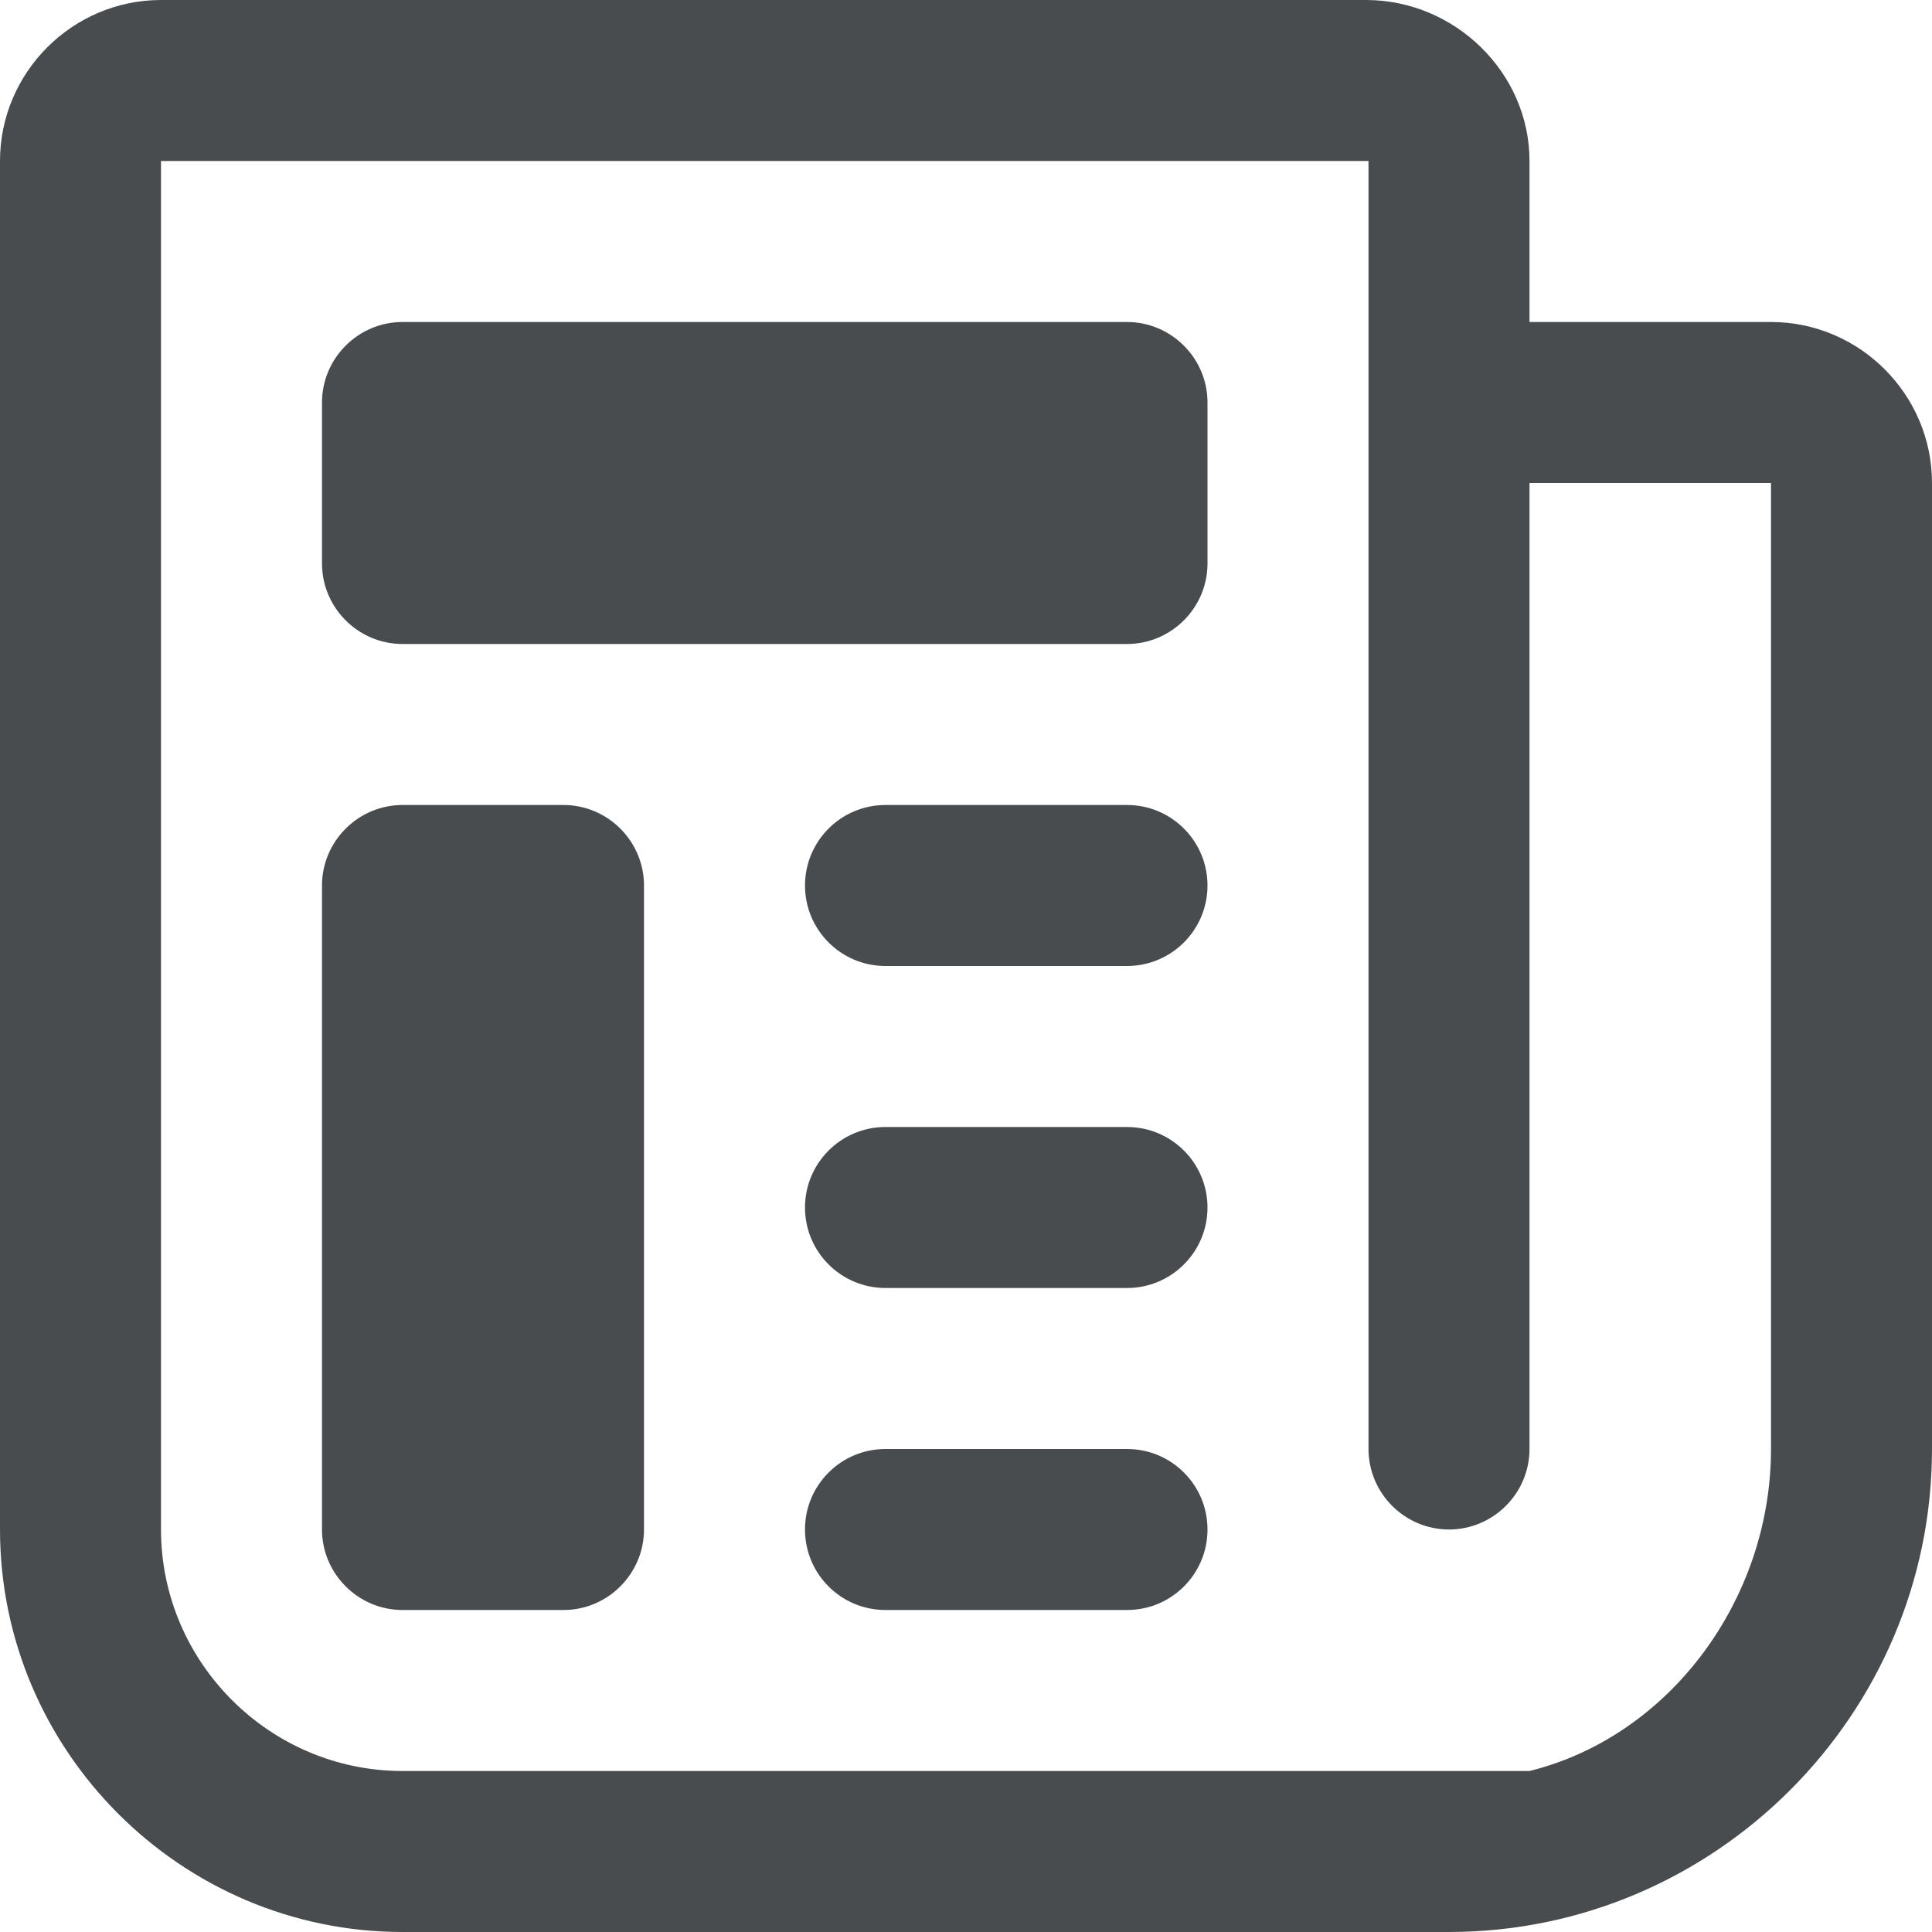
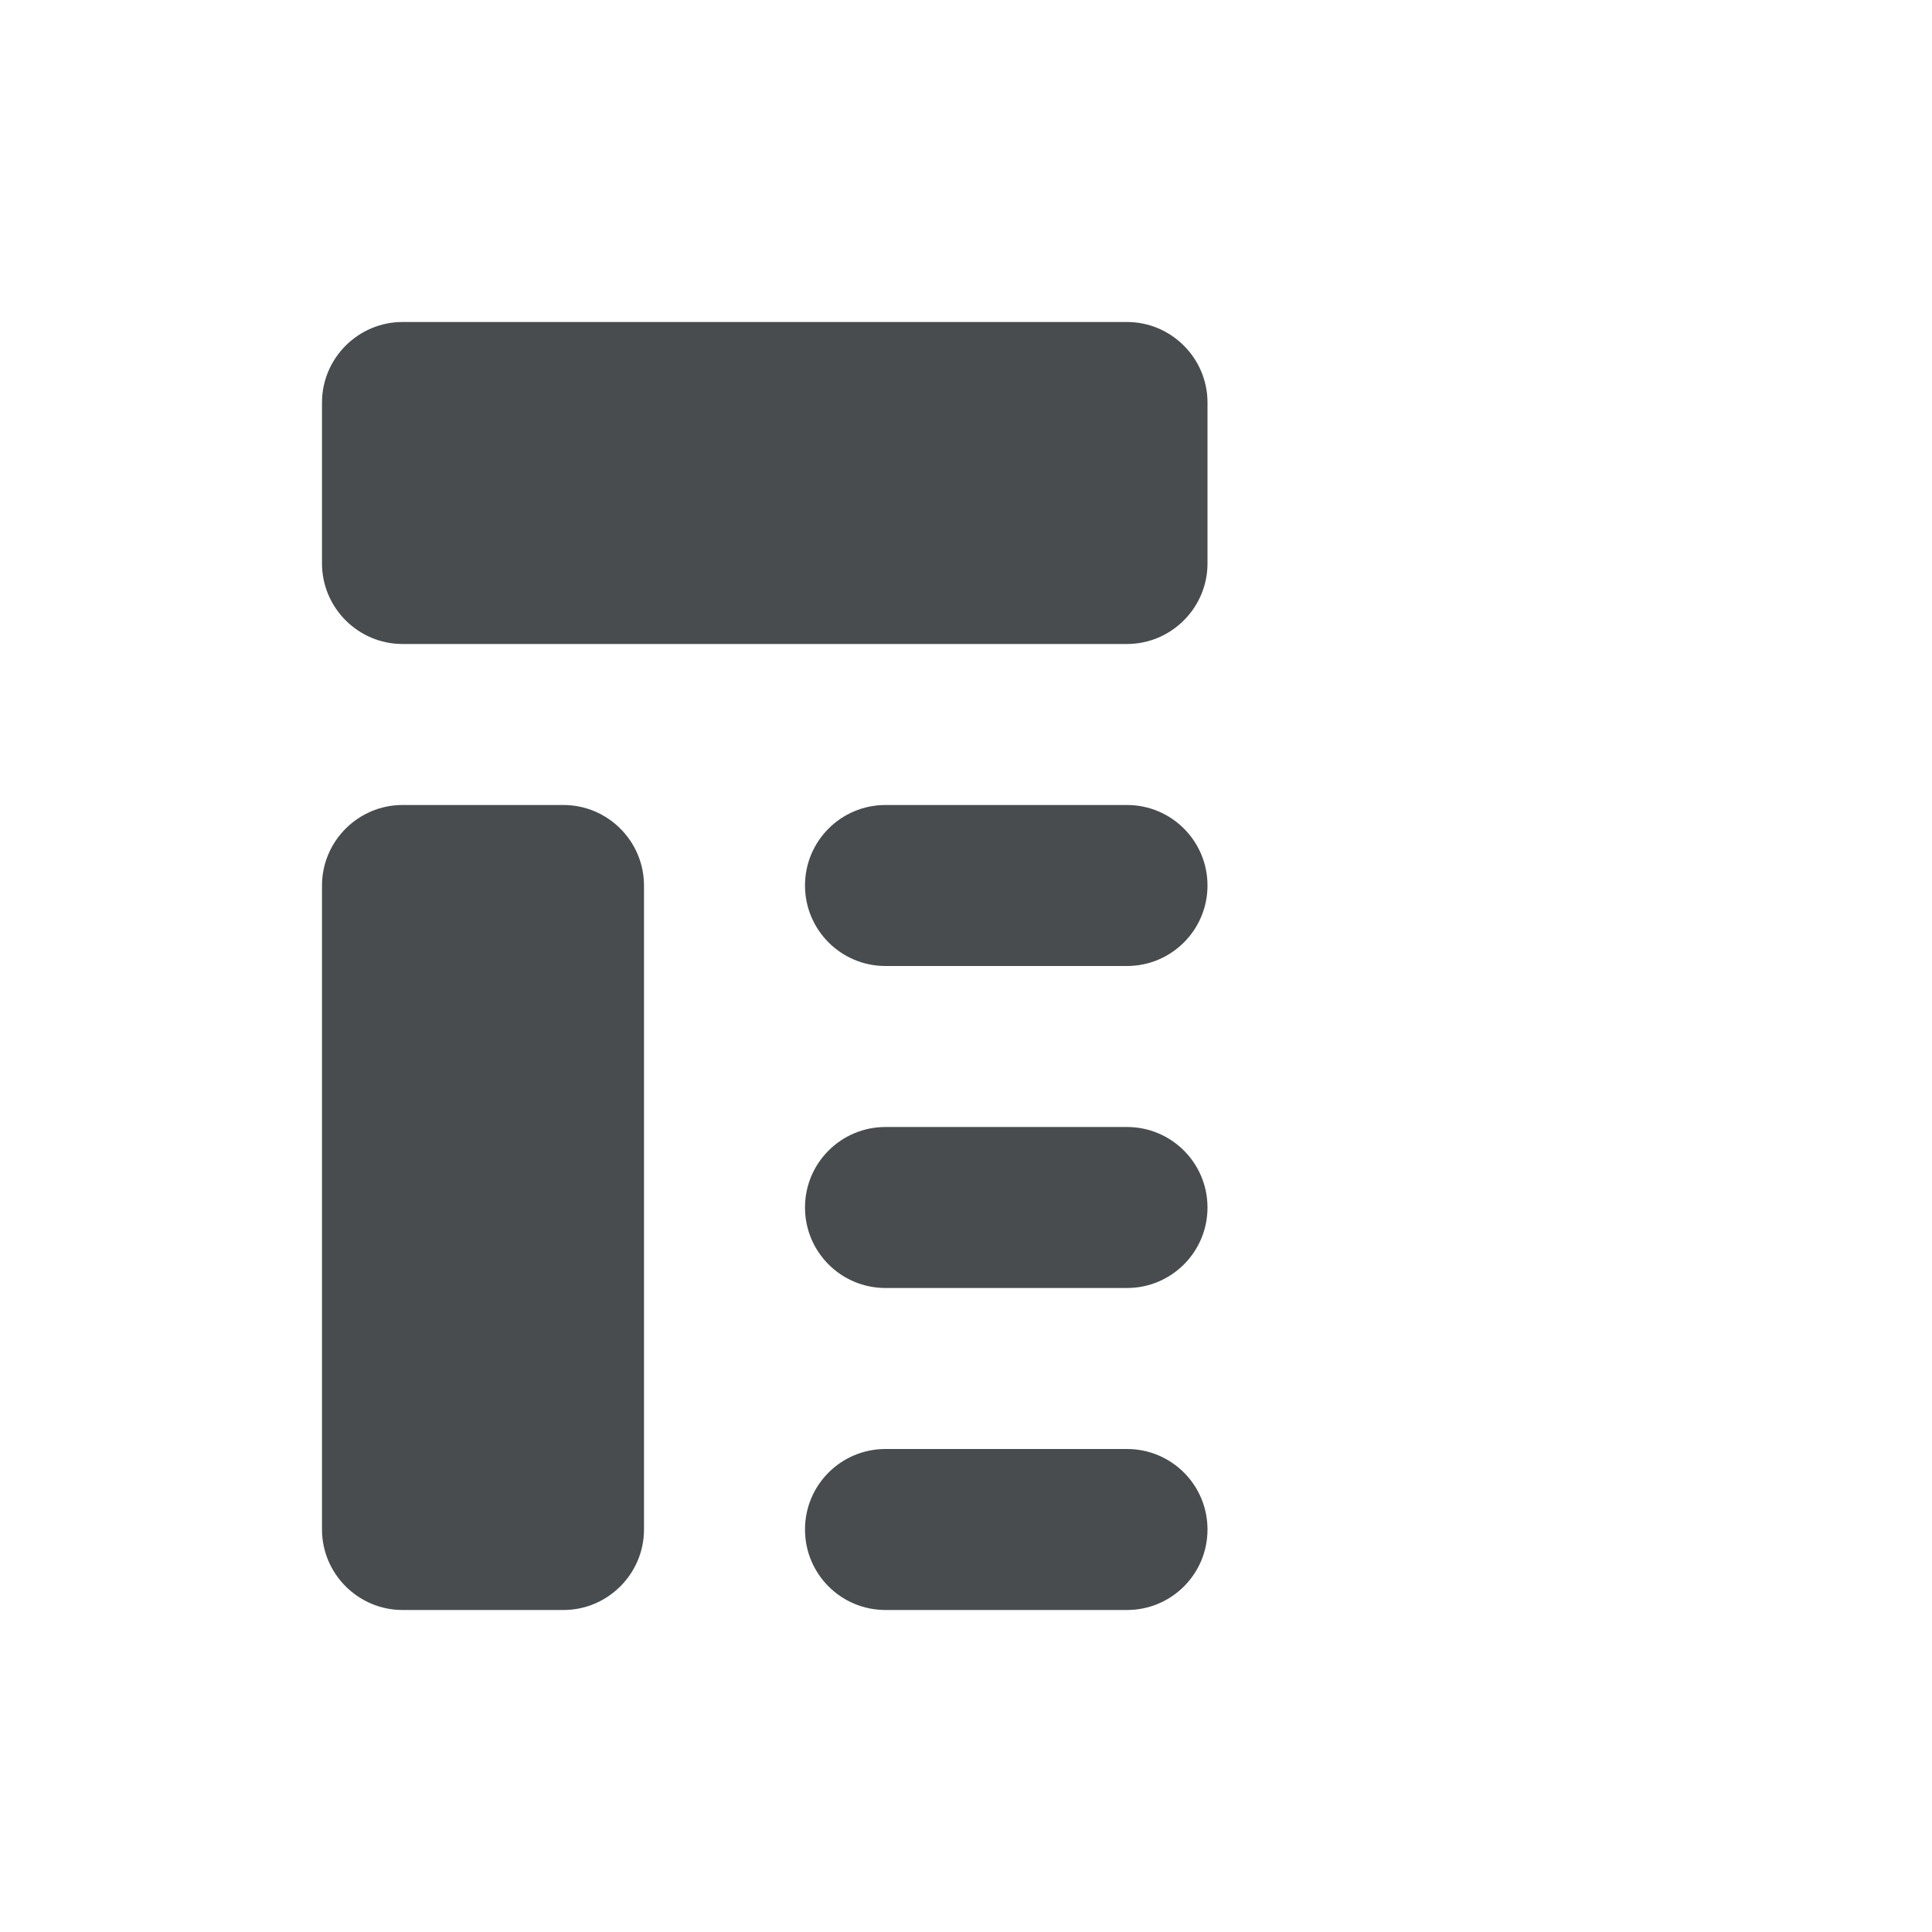
<svg xmlns="http://www.w3.org/2000/svg" width="800px" height="800px" viewBox="0 0 24 24">
  <path fill="#494c4e" d="M14 12h-3c-.553 0-1-.448-1-1s.447-1 1-1h3c.553 0 1 .448 1 1s-.447 1-1 1z" />
-   <path fill="#494c4e" d="M22 4h-3V2c0-1.1-.93-2-2.03-2H2C.9 0 0 .9 0 2v17c0 2.75 2.25 5 5 5h13c3.3 0 6-2.7 6-6V6c0-1.1-.9-2-2-2zm0 14c0 1.87-1.26 3.57-3 4H5c-1.65 0-3-1.35-3-3V2h15v16c0 .55.45 1 1 1s1-.45 1-1V6h3v12z" />
  <path fill="#494c4e" d="M7 20H5c-.55 0-1-.45-1-1v-8c0-.55.45-1 1-1h2c.55 0 1 .45 1 1v8c0 .55-.45 1-1 1zM14 8H5c-.55 0-1-.45-1-1V5c0-.55.45-1 1-1h9c.55 0 1 .45 1 1v2c0 .55-.45 1-1 1zM14 16h-3c-.553 0-1-.448-1-1s.447-1 1-1h3c.553 0 1 .448 1 1s-.447 1-1 1zM14 20h-3c-.553 0-1-.447-1-1s.447-1 1-1h3c.553 0 1 .447 1 1s-.447 1-1 1z" />
</svg>